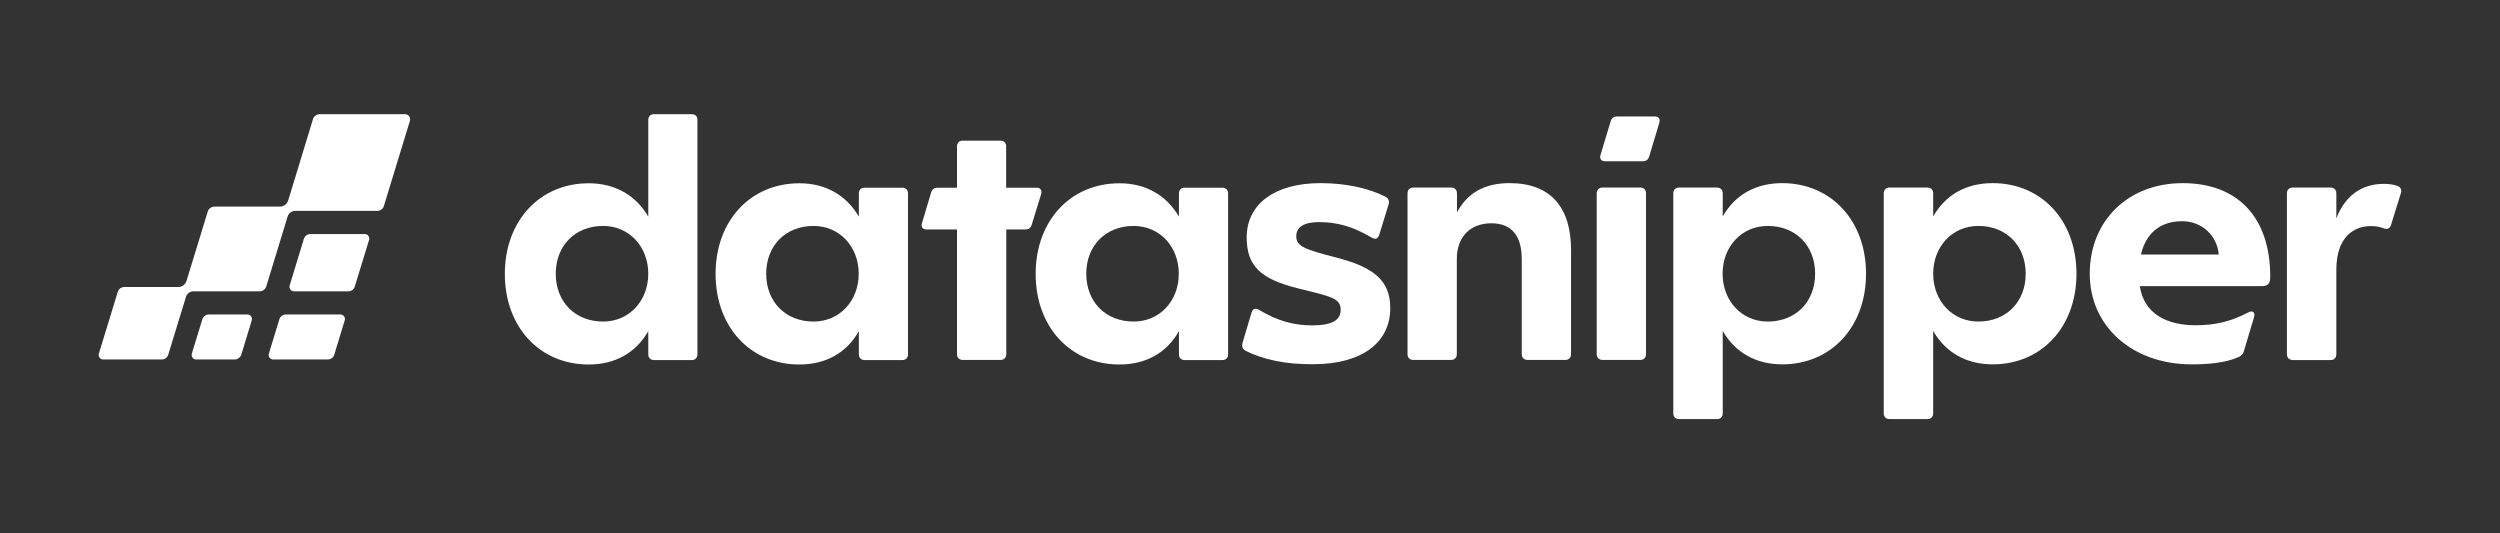
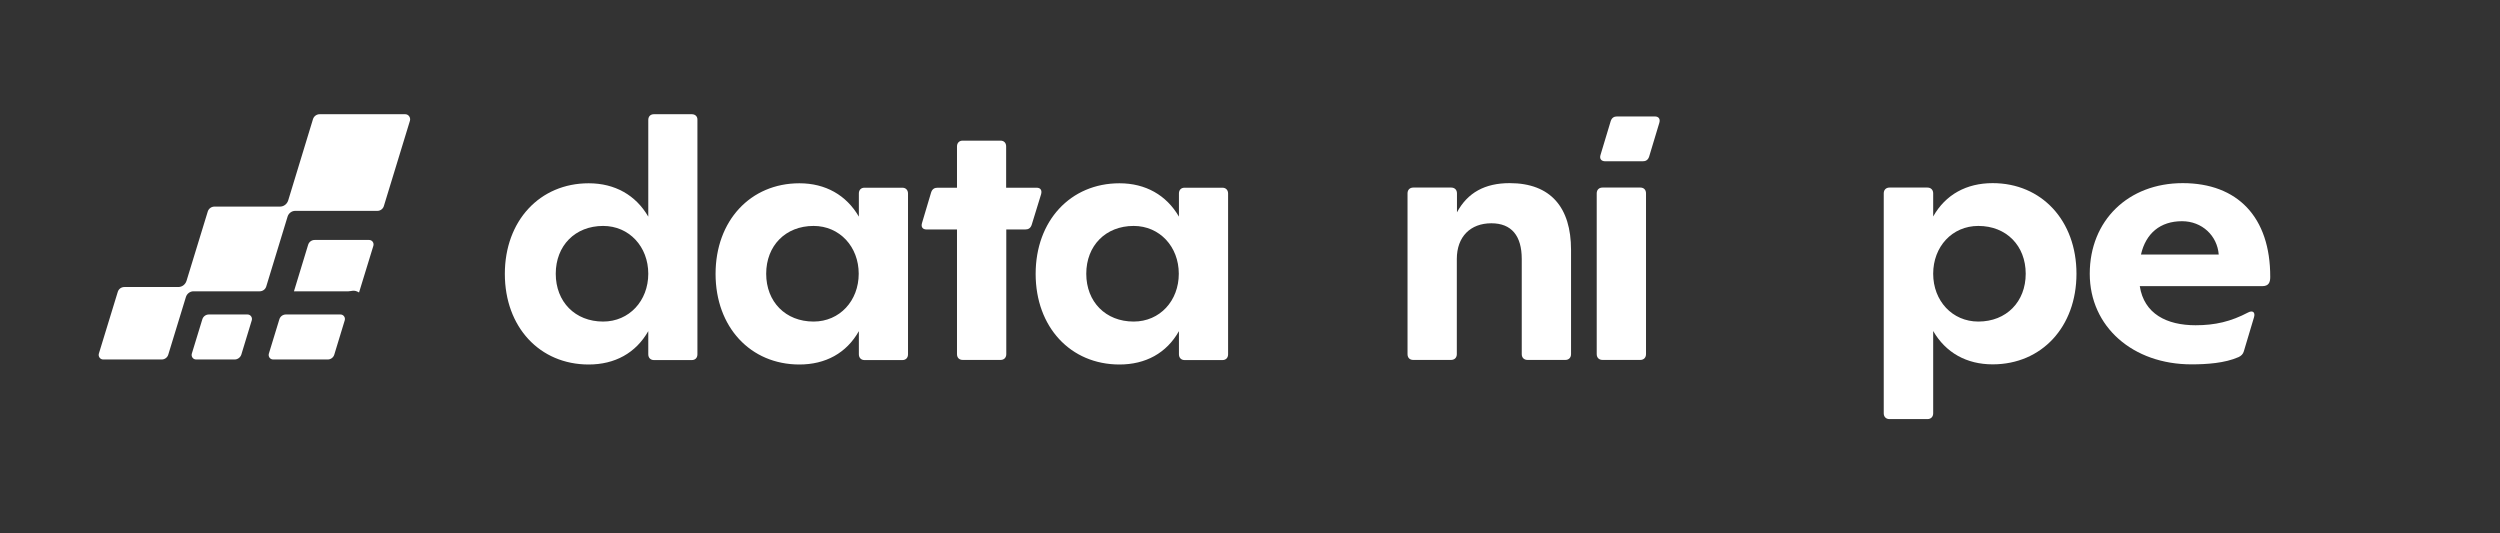
<svg xmlns="http://www.w3.org/2000/svg" version="1.1" id="Layer_1" x="0px" y="0px" viewBox="0 0 1694.1 361.4" style="enable-background:new 0 0 1694.1 361.4;" xml:space="preserve">
  <rect x="0" y="0" width="1694.1" height="361.4" fill="#333333" stroke="none" />
  <style type="text/css">
	.st0{fill:#FFFFFF;}
</style>
  <g>
    <g>
      <path class="st0" d="M1479.1,124.1c-37,0-63,25.4-63,61.4s29.3,61.4,68.9,61.4c10.3,0,22.6-0.8,31.9-4.9c1.8-0.8,3.1-2.1,3.6-3.9    l6.9-23.1c1-3.3-0.8-4.9-3.9-3.3c-11.8,6.2-22.4,8.7-35.7,8.7l0,0c-19.5,0-34.9-7.7-37.8-26.5h83c4.4,0,5.4-2.6,5.4-6.2    C1538.5,147,1516.1,124.1,1479.1,124.1z M1450.8,172.5c3.3-14.4,13.1-22.6,27.8-22.6c13.6,0,23.9,9.8,24.9,22.6H1450.8z" />
      <path class="st0" d="M468.8,77.4h-25.7c-2.3,0-3.8,1.5-3.8,3.9v65.5c-8.5-14.6-22.6-22.6-40.4-22.6c-33.1,0-56.8,25.4-56.8,61.4    s23.6,61.4,56.8,61.4c17.7,0,31.9-7.7,40.4-22.6v15.7c0,2.3,1.5,3.9,3.8,3.9h25.7c2.3,0,3.8-1.5,3.8-3.9V81.2    C472.7,78.9,471.1,77.4,468.8,77.4z M408.7,217.9c-19,0-32.1-13.4-32.1-32.4s13.1-32.4,32.1-32.4c17.7,0,30.6,14.1,30.6,32.4    S426.4,217.9,408.7,217.9z" />
      <path class="st0" d="M611.5,127.2h-25.7c-2.3,0-3.8,1.5-3.8,3.9v15.7c-8.5-14.6-22.6-22.6-40.3-22.6c-33.2,0-56.8,25.4-56.8,61.4    s23.6,61.4,56.8,61.4c17.7,0,31.9-7.7,40.3-22.6v15.7c0,2.3,1.5,3.9,3.8,3.9h25.7c2.3,0,3.8-1.5,3.8-3.9v-109    C615.3,128.8,613.8,127.2,611.5,127.2z M551.3,217.9c-19,0-32.1-13.4-32.1-32.4s13.1-32.4,32.1-32.4c17.7,0,30.6,14.1,30.6,32.4    S569,217.9,551.3,217.9z" />
      <path class="st0" d="M648.5,240v-84.5h-20.6c-2.8,0-3.9-1.8-3.1-4.4l6.2-20.8c0.8-2.3,2.3-3.1,4.4-3.1h13.1v-28    c0-2.3,1.5-3.9,3.8-3.9H678c2.3,0,3.8,1.5,3.8,3.9v28h20.6c2.8,0,3.8,1.8,3.1,4.4l-6.4,20.8c-0.8,2.3-2.3,3.1-4.4,3.1h-12.8V240    c0,2.3-1.5,3.9-3.8,3.9h-25.7C650,243.9,648.5,242.4,648.5,240z" />
      <path class="st0" d="M828.4,127.2h-25.7c-2.3,0-3.8,1.5-3.8,3.9v15.7c-8.5-14.6-22.6-22.6-40.3-22.6c-33.2,0-56.8,25.4-56.8,61.4    s23.6,61.4,56.8,61.4c17.7,0,31.9-7.7,40.3-22.6v15.7c0,2.3,1.5,3.9,3.8,3.9h25.7c2.3,0,3.8-1.5,3.8-3.9v-109    C832.2,128.8,830.7,127.2,828.4,127.2z M768.2,217.9c-19,0-32.1-13.4-32.1-32.4s13.1-32.4,32.1-32.4c17.7,0,30.6,14.1,30.6,32.4    S786,217.9,768.2,217.9z" />
-       <path class="st0" d="M844,237.7c-2.1-1.3-2.6-3.1-2.1-5.1l6.2-20.8c0.8-2.6,2.6-3.3,5.1-1.8c12.6,7.5,23.6,10.5,36,10.5    c12.6,0,19.3-3.1,19.3-10.5c0-8-6.4-9-29.3-14.7c-24.7-6.2-34.4-14.9-34.4-34.4c0-22.6,19-36.8,49.9-36.8    c17.2,0,32.4,3.3,44.2,9.2c2.1,1.3,2.8,3.1,2.1,5.1l-6.4,20.8c-0.8,2.6-2.6,3.3-5.1,1.8c-12.6-7.5-23.4-10.5-35.7-10.5    c-10,0-15.4,3.3-15.4,9.5c0,6.9,5.7,9,26.7,14.4c26.2,6.7,37,15.9,37,34.4c0,23.4-19.3,38-52.2,38C871,247,855.9,243.6,844,237.7z    " />
      <path class="st0" d="M953.8,240V131c0-2.3,1.5-3.9,3.9-3.9h25.7c2.3,0,3.9,1.5,3.9,3.9v12.9c7.2-13.4,19-19.8,35.7-19.8    c28,0,41.6,16.7,41.6,45.2V240c0,2.3-1.5,3.9-3.8,3.9h-25.7c-2.3,0-3.9-1.5-3.9-3.9v-64.5c0-15.7-6.9-24.2-20.6-24.2    c-14.1,0-23.4,9-23.4,24.2V240c0,2.3-1.5,3.9-3.9,3.9h-25.7C955.3,243.9,953.8,242.4,953.8,240z" />
      <path class="st0" d="M1082,240V131c0-2.3,1.5-3.9,3.9-3.9h25.7c2.3,0,3.8,1.5,3.8,3.9v109c0,2.3-1.5,3.9-3.8,3.9h-25.7    C1083.6,243.9,1082,242.4,1082,240z M1084.6,104.9l6.9-22.9c0.8-2.3,2.3-3.1,4.4-3.1h25.4c2.8,0,3.9,1.8,3.1,4.4l-6.9,22.9    c-0.8,2.3-2.3,3.1-4.4,3.1h-25.4C1084.8,109.2,1083.8,107.4,1084.6,104.9z" />
-       <path class="st0" d="M1207.7,124.1c-17.7,0-31.9,7.7-40.3,22.6V131c0-2.3-1.5-3.9-3.9-3.9h-25.7c-2.3,0-3.9,1.5-3.9,3.9v149.1    c0,2.3,1.5,3.9,3.9,3.9h25.7c2.3,0,3.9-1.5,3.9-3.9v-55.8c8.5,14.7,22.6,22.6,40.3,22.6c33.2,0,56.8-25.4,56.8-61.4    S1240.8,124.1,1207.7,124.1z M1197.9,217.9c-17.7,0-30.6-14.1-30.6-32.4s12.8-32.4,30.6-32.4c19,0,32.1,13.4,32.1,32.4    S1216.9,217.9,1197.9,217.9z" />
      <path class="st0" d="M1350.3,124.1c-17.7,0-31.9,7.7-40.3,22.6V131c0-2.3-1.5-3.9-3.9-3.9h-25.7c-2.3,0-3.9,1.5-3.9,3.9v149.1    c0,2.3,1.5,3.9,3.9,3.9h25.7c2.3,0,3.9-1.5,3.9-3.9v-55.8c8.5,14.7,22.6,22.6,40.3,22.6c33.2,0,56.8-25.4,56.8-61.4    S1383.5,124.1,1350.3,124.1z M1340.6,217.9c-17.7,0-30.6-14.1-30.6-32.4s12.8-32.4,30.6-32.4c19,0,32.1,13.4,32.1,32.4    S1359.6,217.9,1340.6,217.9z" />
-       <path class="st0" d="M1549.7,240V131c0-2.3,1.5-3.9,3.9-3.9h25.7c2.3,0,3.9,1.5,3.9,3.9v17c5.7-14.9,16.7-23.4,32.1-23.4    c2.8,0,6.4,0.3,9,1.3c2.8,1,3.3,2.8,2.6,5.1l-6.7,21.6c-0.8,2.3-2.6,3.1-4.9,2.1c-2.8-1-5.4-1.5-8.7-1.5c-12.1,0-23.4,8-23.4,29.6    v57.3c0,2.3-1.5,3.9-3.9,3.9h-25.7C1551.3,243.9,1549.7,242.4,1549.7,240z" />
    </g>
    <g>
      <path class="st0" d="M274.6,77.4h-58c-2.1,0-3.9,1.4-4.5,3.3l-16.8,55.1c-0.8,2.5-3,4.2-5.6,4.2h-44.4c-2.1,0-3.9,1.4-4.5,3.3    l-14.4,47c-0.8,2.5-3,4.2-5.6,4.2H84.3c-2.1,0-3.9,1.3-4.5,3.3L67,239.6c-0.6,2,0.9,4,2.9,4h39.7c2,0,3.8-1.3,4.4-3.2l12-39.2    c0.7-2.2,2.8-3.8,5.1-3.8H176c2,0,3.8-1.3,4.4-3.2l14.5-47.5c0.7-2.2,2.8-3.8,5.1-3.8h55.7c2,0,3.8-1.3,4.4-3.2l17.7-57.9    C278.4,79.6,276.8,77.4,274.6,77.4z" />
      <path class="st0" d="M159,243.6h-26.1c-2.1,0-3.5-2-2.9-4l7.1-23.2c0.6-2,2.4-3.3,4.5-3.3h26.1c2.1,0,3.5,2,2.9,4l-7.1,23.3    C162.8,242.3,161,243.6,159,243.6z" />
      <path class="st0" d="M222.1,243.6h-37c-2.1,0-3.5-2-2.9-4l7.1-23.2c0.6-2,2.4-3.3,4.5-3.3h36.9c2.1,0,3.5,2,2.9,4l-7.1,23.3    C225.9,242.3,224.1,243.6,222.1,243.6z" />
-       <path class="st0" d="M236.1,197.4h-36.9c-2.1,0-3.5-2-2.9-4l9.6-31.5c0.6-2,2.4-3.3,4.5-3.3h36.8c2.1,0,3.5,2,2.9,4l-9.7,31.6    C239.9,196.1,238.1,197.4,236.1,197.4z" />
+       <path class="st0" d="M236.1,197.4h-36.9l9.6-31.5c0.6-2,2.4-3.3,4.5-3.3h36.8c2.1,0,3.5,2,2.9,4l-9.7,31.6    C239.9,196.1,238.1,197.4,236.1,197.4z" />
    </g>
  </g>
</svg>